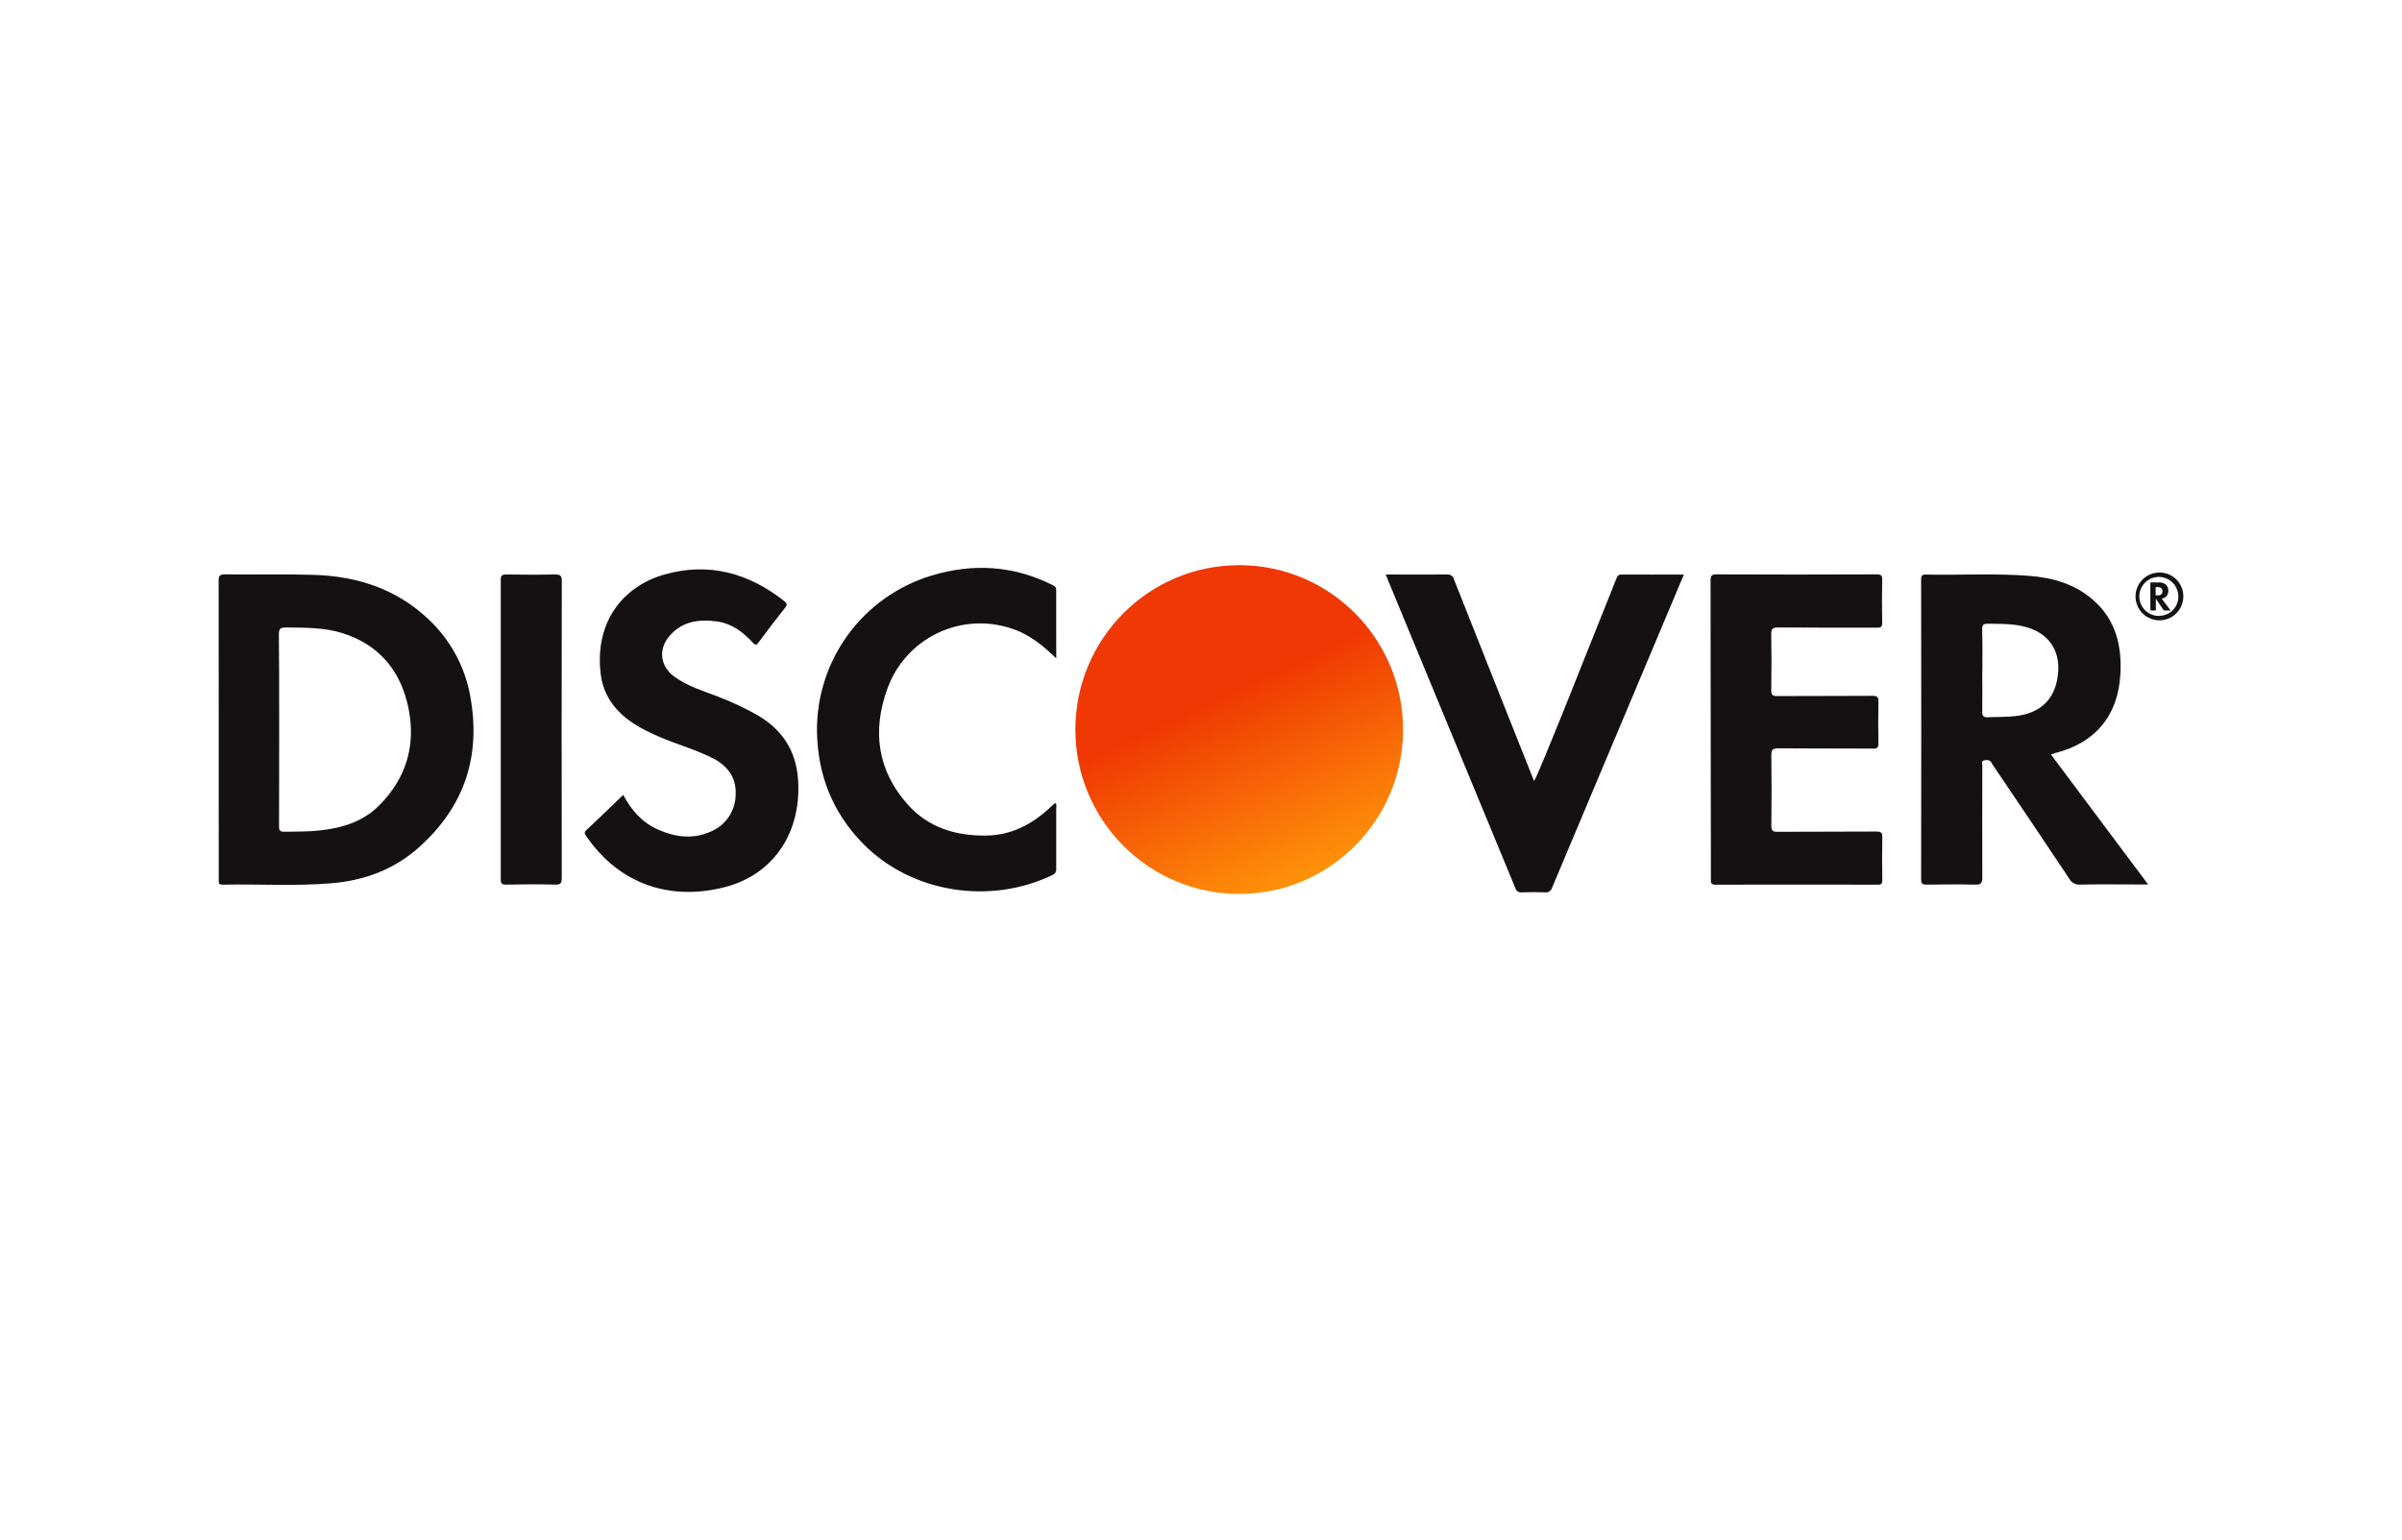
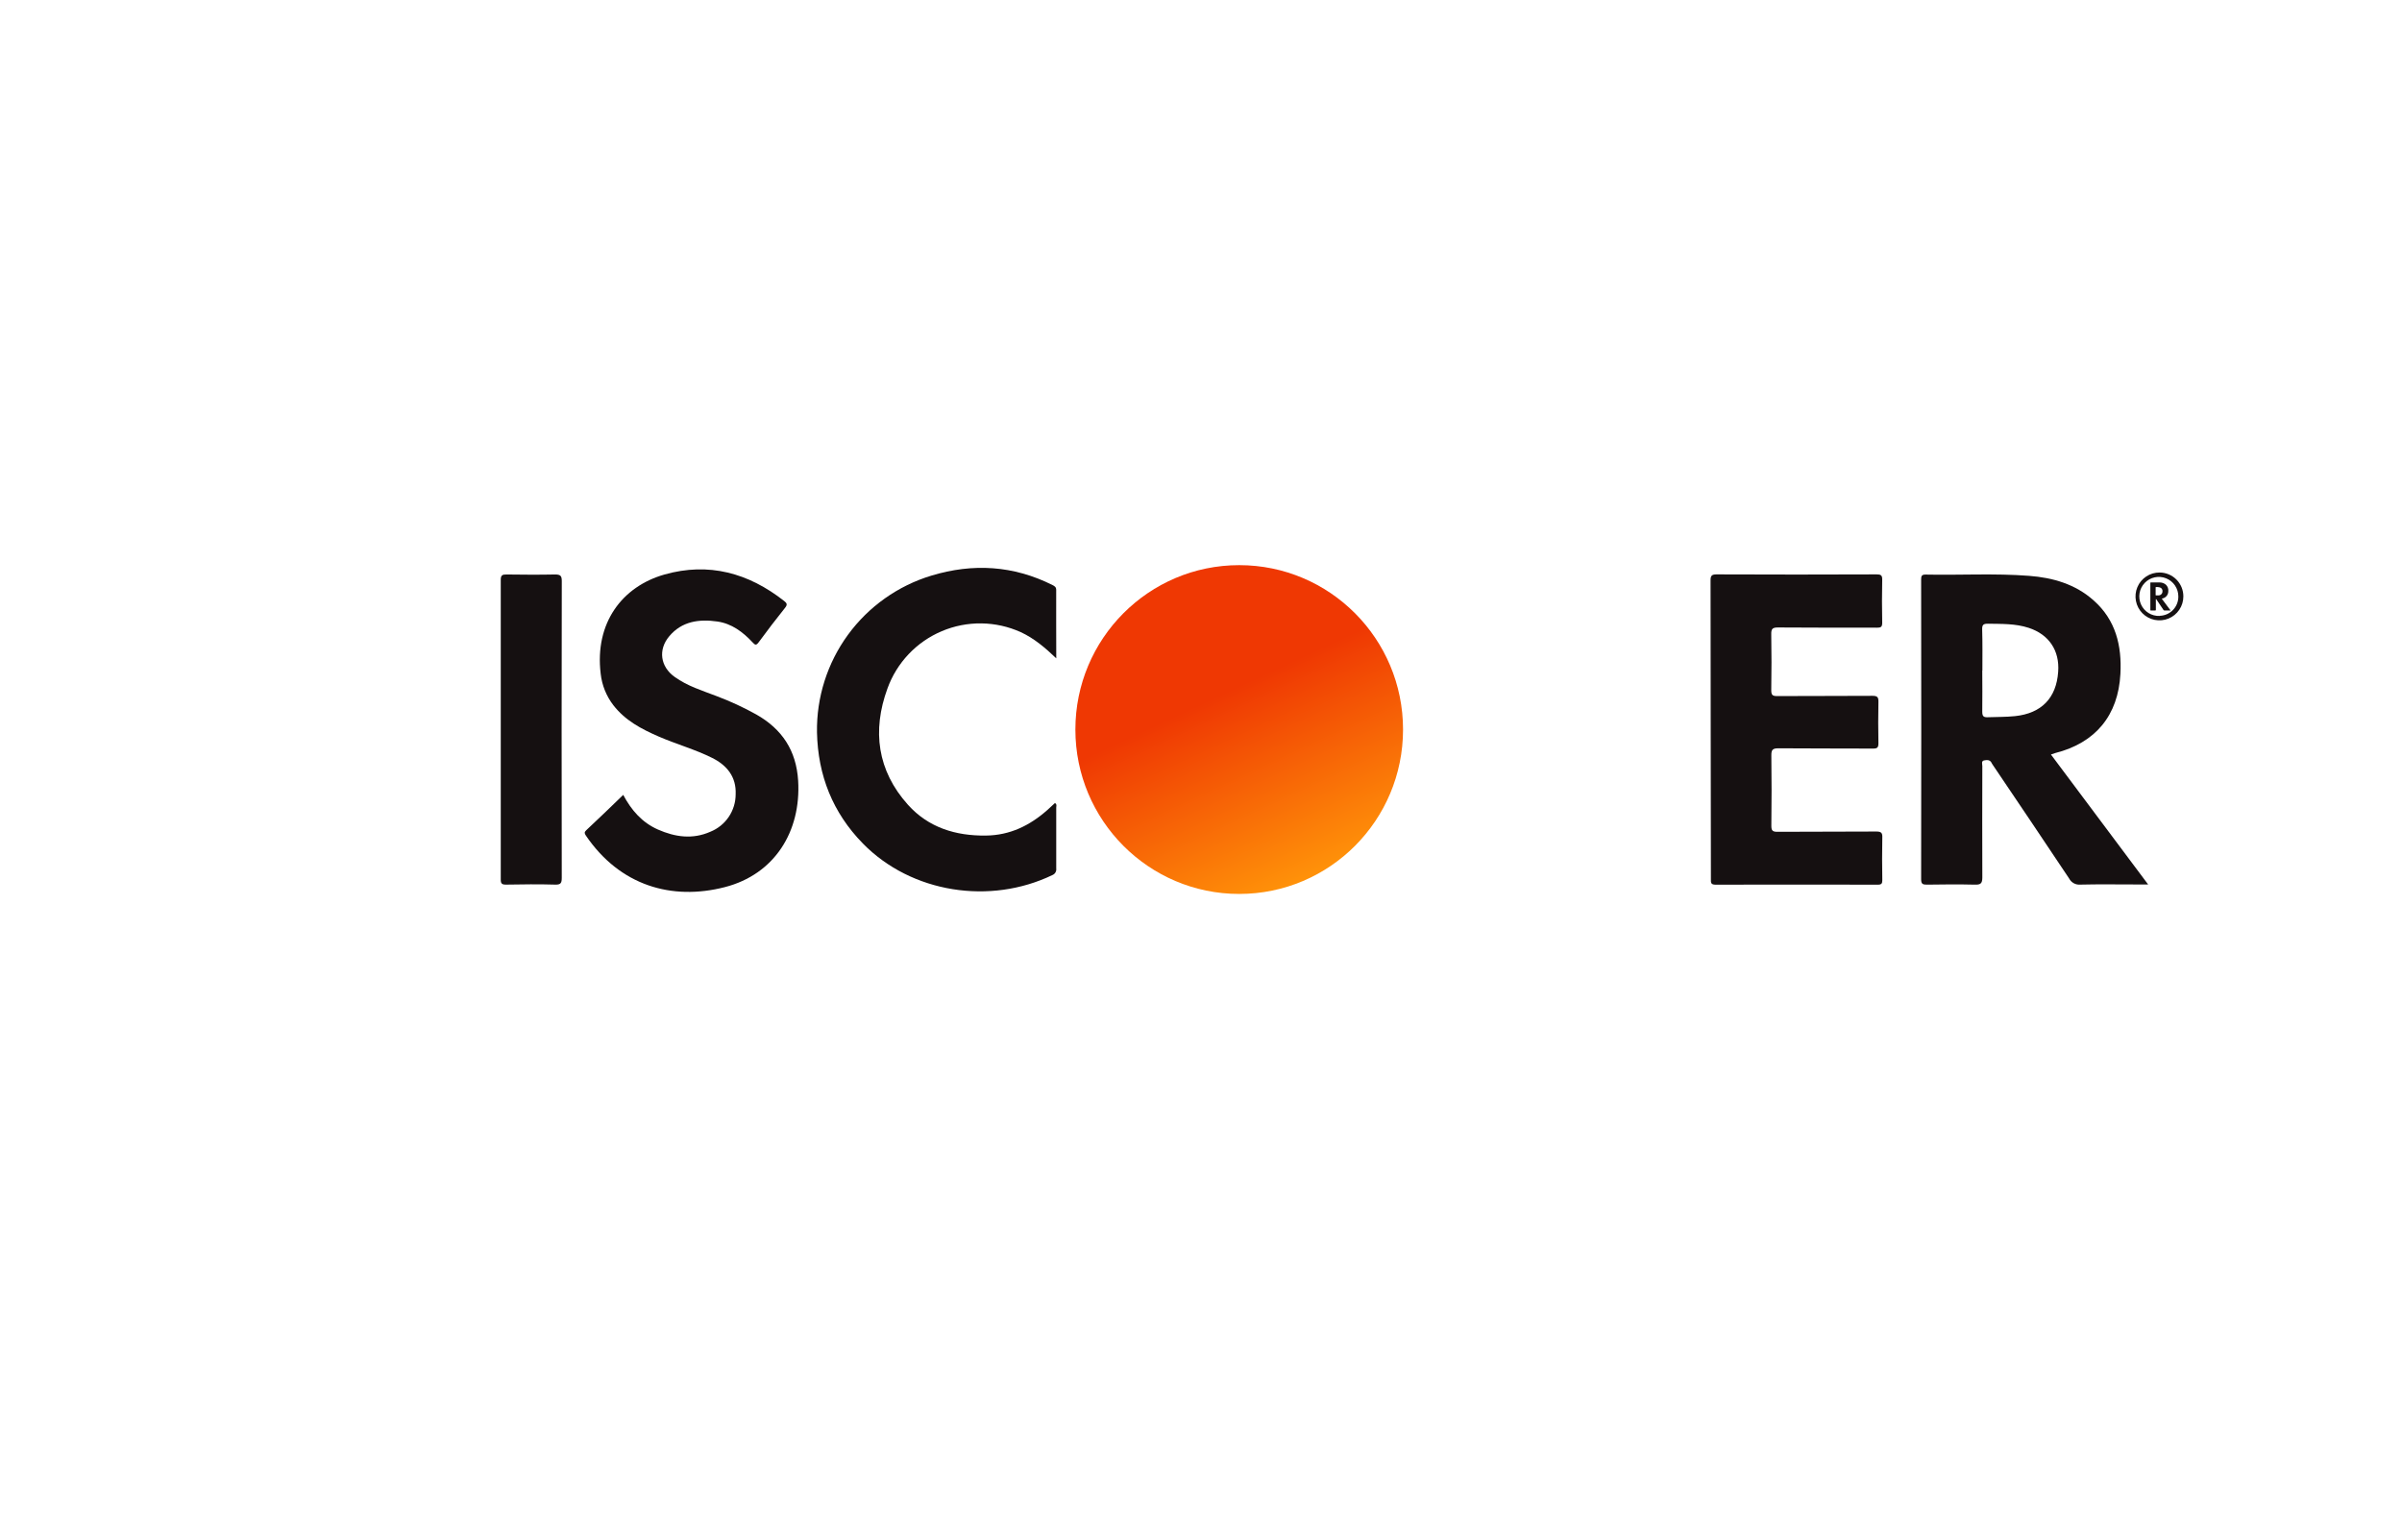
<svg xmlns="http://www.w3.org/2000/svg" width="780" height="500" viewBox="0 0 780 500" fill="none">
  <rect width="780" height="500" fill="white" />
  <g clip-path="url(#clip0_405_62)">
-     <path fill-rule="evenodd" clip-rule="evenodd" d="M71 188.75C71 187.1 71.24 186.5 73.11 186.53C82.7 186.67 92.29 186.4 101.87 186.69C115.97 187.13 128.78 191.24 139.23 201.2C146.308 207.858 151.041 216.629 152.72 226.2C156.26 245.59 150.79 262.04 136.02 275.2C127.96 282.38 118.3 285.99 107.62 286.85C95.86 287.85 84.06 287.05 72.28 287.31C70.87 287.31 71.03 286.57 71.03 285.69C71 275.73 71.06 204.8 71 188.75ZM90.61 268.33C90.61 269.7 90.89 270.13 92.33 270.12C96.26 270.06 100.19 270.12 104.1 269.67C111.23 268.87 117.91 266.82 123.1 261.6C131.88 252.82 135.1 242.15 132.66 230.07C130.22 217.99 123.21 209.34 111.07 205.58C105.16 203.75 99.01 203.86 92.89 203.78C91.15 203.78 90.54 204.11 90.56 206.02C90.7 216.34 90.67 257.93 90.61 268.33Z" fill="#151011" />
    <path fill-rule="evenodd" clip-rule="evenodd" d="M666 245.04L697.56 287.24H693.31C687.39 287.24 681.45 287.14 675.53 287.29C674.795 287.354 674.057 287.199 673.411 286.842C672.764 286.486 672.239 285.946 671.9 285.29C663.68 272.97 655.42 260.677 647.12 248.41C646.995 248.256 646.888 248.088 646.8 247.91C646.3 246.68 645.22 246.76 644.27 246.96C643.32 247.16 643.72 248.16 643.72 248.78C643.72 260.84 643.64 272.9 643.72 284.95C643.72 286.95 643.14 287.35 641.28 287.3C636.09 287.17 630.89 287.22 625.69 287.3C624.38 287.3 623.85 287.08 623.85 285.59C623.903 253.15 623.903 220.707 623.85 188.26C623.85 187.16 623.96 186.57 625.32 186.6C636.51 186.83 647.71 186.15 658.88 187.01C666.64 187.6 673.94 189.7 679.88 195.01C687.04 201.35 689.05 209.68 688.56 218.85C687.85 232.33 680.5 241.24 667.4 244.56C666.926 244.697 666.459 244.857 666 245.04V245.04ZM643.7 217.76C643.7 222.22 643.78 226.67 643.7 231.12C643.7 232.69 644.16 232.99 645.59 232.93C648.51 232.81 651.43 232.88 654.35 232.57C662.9 231.67 667.76 226.73 668.35 218.16C668.86 211.27 665.35 206.05 658.78 203.9C654.47 202.49 650.02 202.64 645.57 202.56C644.12 202.56 643.63 202.84 643.67 204.4C643.81 208.85 643.74 213.3 643.74 217.76H643.7Z" fill="#151011" />
    <path fill-rule="evenodd" clip-rule="evenodd" d="M555.47 188.54C555.47 187.03 555.77 186.54 557.4 186.54C574.733 186.613 592.067 186.613 609.4 186.54C610.75 186.54 611.24 186.8 611.21 188.26C611.11 192.927 611.11 197.593 611.21 202.26C611.21 203.67 610.72 203.85 609.5 203.85C598.78 203.85 588.05 203.85 577.33 203.78C575.51 203.78 575.15 204.29 575.18 206C575.28 212.06 575.28 218.12 575.18 224.18C575.18 225.7 575.58 226.06 577.07 226.06C587.39 225.99 597.72 226.06 608.07 225.98C609.7 225.98 610.01 226.47 609.98 227.98C609.887 232.44 609.887 236.903 609.98 241.37C609.98 242.78 609.61 243.12 608.23 243.11C597.97 243.05 587.71 243.11 577.45 243.02C575.54 243.02 575.19 243.61 575.21 245.36C575.303 252.947 575.303 260.54 575.21 268.14C575.21 269.65 575.51 270.14 577.14 270.14C587.86 270.05 598.59 270.14 609.31 270.05C610.91 270.05 611.31 270.5 611.24 272.05C611.14 276.65 611.17 281.24 611.24 285.84C611.24 286.94 610.98 287.31 609.81 287.31C592.23 287.27 574.647 287.27 557.06 287.31C555.46 287.31 555.58 286.53 555.58 285.49C555.51 269.2 555.52 204.59 555.47 188.54Z" fill="#151011" />
    <path fill-rule="evenodd" clip-rule="evenodd" d="M202.38 258.15C205.03 263.15 208.53 267.15 213.67 269.41C219.2 271.84 224.89 272.68 230.67 270.12C233.102 269.143 235.184 267.459 236.65 265.286C238.115 263.113 238.895 260.551 238.89 257.93C239.12 252.32 236.11 248.56 231.26 246.14C225.67 243.35 219.63 241.69 213.92 239.21C208.21 236.73 203.03 233.99 199.17 229.02C196.89 226.058 195.469 222.526 195.06 218.81C193.06 202.28 202.06 190.46 215.81 186.57C230.15 182.52 243.07 186.08 254.64 195.18C255.49 195.85 255.79 196.32 254.97 197.35C252.017 201.043 249.147 204.79 246.36 208.59C245.51 209.75 245.14 209.42 244.36 208.59C241.22 205.23 237.6 202.51 232.92 201.84C227.01 201 221.42 201.75 217.31 206.65C213.63 211.03 214.45 216.55 219.09 219.84C223.25 222.84 228.09 224.29 232.78 226.1C237.187 227.759 241.465 229.741 245.58 232.03C253.97 236.78 258.58 243.75 259.18 253.53C260.18 270.03 251.52 283.96 235.36 288.11C218.12 292.54 201.28 287.63 190.22 271.31C189.77 270.64 189.72 270.24 190.35 269.65C194.36 265.93 198.33 262.05 202.38 258.15Z" fill="#151011" />
-     <path fill-rule="evenodd" clip-rule="evenodd" d="M450 186.58C456.83 186.58 463.36 186.63 469.88 186.58C470.389 186.513 470.904 186.639 471.324 186.933C471.745 187.228 472.039 187.669 472.15 188.17C478.15 203.37 495.46 246.91 498.15 253.63C499.37 252.29 516.66 208.43 524.81 188.1C525.13 187.29 525.37 186.57 526.55 186.59C533.21 186.64 539.86 186.59 546.8 186.59C545.22 190.4 516.71 258.05 504.02 288.26C503.898 288.76 503.593 289.195 503.165 289.481C502.737 289.766 502.218 289.88 501.71 289.8C499.18 289.7 496.65 289.71 494.12 289.8C493.667 289.863 493.207 289.755 492.828 289.499C492.449 289.242 492.179 288.854 492.07 288.41C484.25 269.41 456.81 203.16 450.95 188.97C450.63 188.23 450.37 187.49 450 186.58Z" fill="#151011" />
    <path fill-rule="evenodd" clip-rule="evenodd" d="M343 213.8C339.29 210.25 335.73 207.27 331.48 205.3C327.457 203.479 323.101 202.511 318.685 202.456C314.27 202.401 309.891 203.261 305.824 204.98C301.756 206.7 298.089 209.243 295.053 212.449C292.016 215.656 289.676 219.455 288.18 223.61C283.18 237.27 284.87 250.26 294.84 261.36C301.51 268.78 310.33 271.48 320.15 271.36C327.95 271.28 334.4 268.11 340.1 263.07C340.94 262.33 341.76 261.55 342.57 260.8C343.28 261.19 342.99 261.8 342.99 262.26C342.99 268.85 342.99 275.45 342.99 282.04C343.054 282.483 342.967 282.934 342.744 283.322C342.522 283.71 342.175 284.012 341.76 284.18C321.54 293.93 296 290.07 280.19 273.93C270.42 263.93 265.6 251.84 265.3 237.85C265.117 226.473 268.649 215.346 275.36 206.157C282.072 196.968 291.596 190.218 302.49 186.93C315.95 182.86 329.09 183.64 341.77 190C342.45 190.34 342.98 190.64 342.98 191.58C342.94 198.8 343 206.05 343 213.8Z" fill="#151011" />
    <path fill-rule="evenodd" clip-rule="evenodd" d="M182.42 285.04C182.42 286.69 182.18 287.35 180.29 287.29C174.97 287.13 169.63 287.2 164.29 287.29C163 287.29 162.6 286.97 162.61 285.63C162.61 253.19 162.61 220.75 162.61 188.31C162.61 186.84 163.09 186.56 164.43 186.57C169.69 186.64 174.96 186.68 180.22 186.57C181.96 186.57 182.44 186.95 182.43 188.74C182.36 204.83 182.36 269.05 182.42 285.04Z" fill="#151011" />
    <path fill-rule="evenodd" clip-rule="evenodd" d="M701.3 185.93C699.76 185.916 698.251 186.36 696.964 187.205C695.677 188.051 694.671 189.259 694.072 190.678C693.473 192.096 693.309 193.661 693.601 195.172C693.893 196.684 694.627 198.075 695.711 199.169C696.795 200.263 698.179 201.01 699.688 201.315C701.197 201.621 702.763 201.471 704.187 200.885C705.611 200.299 706.829 199.303 707.685 198.024C708.542 196.745 709 195.24 709 193.7C709.008 191.649 708.201 189.679 706.758 188.222C705.314 186.765 703.351 185.941 701.3 185.93V185.93ZM701.3 200.03C700.035 200.084 698.784 199.758 697.706 199.095C696.628 198.431 695.774 197.46 695.253 196.307C694.731 195.154 694.567 193.871 694.781 192.623C694.995 191.376 695.578 190.221 696.454 189.308C697.33 188.394 698.459 187.764 699.696 187.498C700.934 187.231 702.222 187.342 703.397 187.814C704.571 188.286 705.577 189.1 706.285 190.149C706.993 191.197 707.371 192.434 707.37 193.7C707.394 195.338 706.769 196.918 705.632 198.097C704.495 199.275 702.937 199.956 701.3 199.99V200.03Z" fill="#161112" />
    <path fill-rule="evenodd" clip-rule="evenodd" d="M702 194.45L704.85 198.26H704.47C703.93 198.26 703.4 198.26 702.86 198.26C702.795 198.264 702.73 198.249 702.674 198.217C702.617 198.185 702.57 198.138 702.54 198.08L700.3 194.75V194.7C700.3 194.59 700.16 194.6 700.07 194.62C699.98 194.64 700.07 194.72 700.07 194.78V198.05C700.07 198.23 700.02 198.26 699.85 198.26H698.45C698.33 198.26 698.28 198.26 698.28 198.1C698.28 195.17 698.28 192.24 698.28 189.32C698.28 189.22 698.28 189.16 698.42 189.16C699.42 189.16 700.42 189.16 701.42 189.16C702.117 189.177 702.787 189.431 703.32 189.88C703.612 190.151 703.836 190.486 703.973 190.86C704.111 191.234 704.158 191.635 704.11 192.03C704.111 192.58 703.921 193.113 703.573 193.538C703.224 193.963 702.739 194.253 702.2 194.36L702 194.45ZM700 191.99C700 192.39 700 192.8 700 193.2C700 193.34 700 193.37 700.17 193.36C700.34 193.35 700.69 193.36 700.96 193.36C701.128 193.357 701.294 193.322 701.448 193.255C701.603 193.188 701.742 193.092 701.859 192.971C701.976 192.85 702.068 192.708 702.13 192.551C702.192 192.395 702.223 192.228 702.22 192.06C702.257 191.777 702.19 191.491 702.032 191.254C701.874 191.017 701.635 190.845 701.36 190.77C700.972 190.671 700.57 190.63 700.17 190.65C700.04 190.65 699.99 190.65 700 190.81C700 191.19 700 191.59 700 191.99Z" fill="#151011" />
    <path d="M402.41 290.32C431.792 290.32 455.61 266.417 455.61 236.93C455.61 207.444 431.792 183.54 402.41 183.54C373.028 183.54 349.21 207.444 349.21 236.93C349.21 266.417 373.028 290.32 402.41 290.32Z" fill="url(#paint0_linear_405_62)" />
  </g>
  <defs>
    <linearGradient id="paint0_linear_405_62" x1="379.86" y1="188.57" x2="424.96" y2="285.3" gradientUnits="userSpaceOnUse">
      <stop offset="0.38" stop-color="#EF3803" />
      <stop offset="1" stop-color="#FF9209" />
    </linearGradient>
    <clipPath id="clip0_405_62">
      <rect width="638" height="137.44" fill="white" transform="translate(71 181)" />
    </clipPath>
  </defs>
</svg>